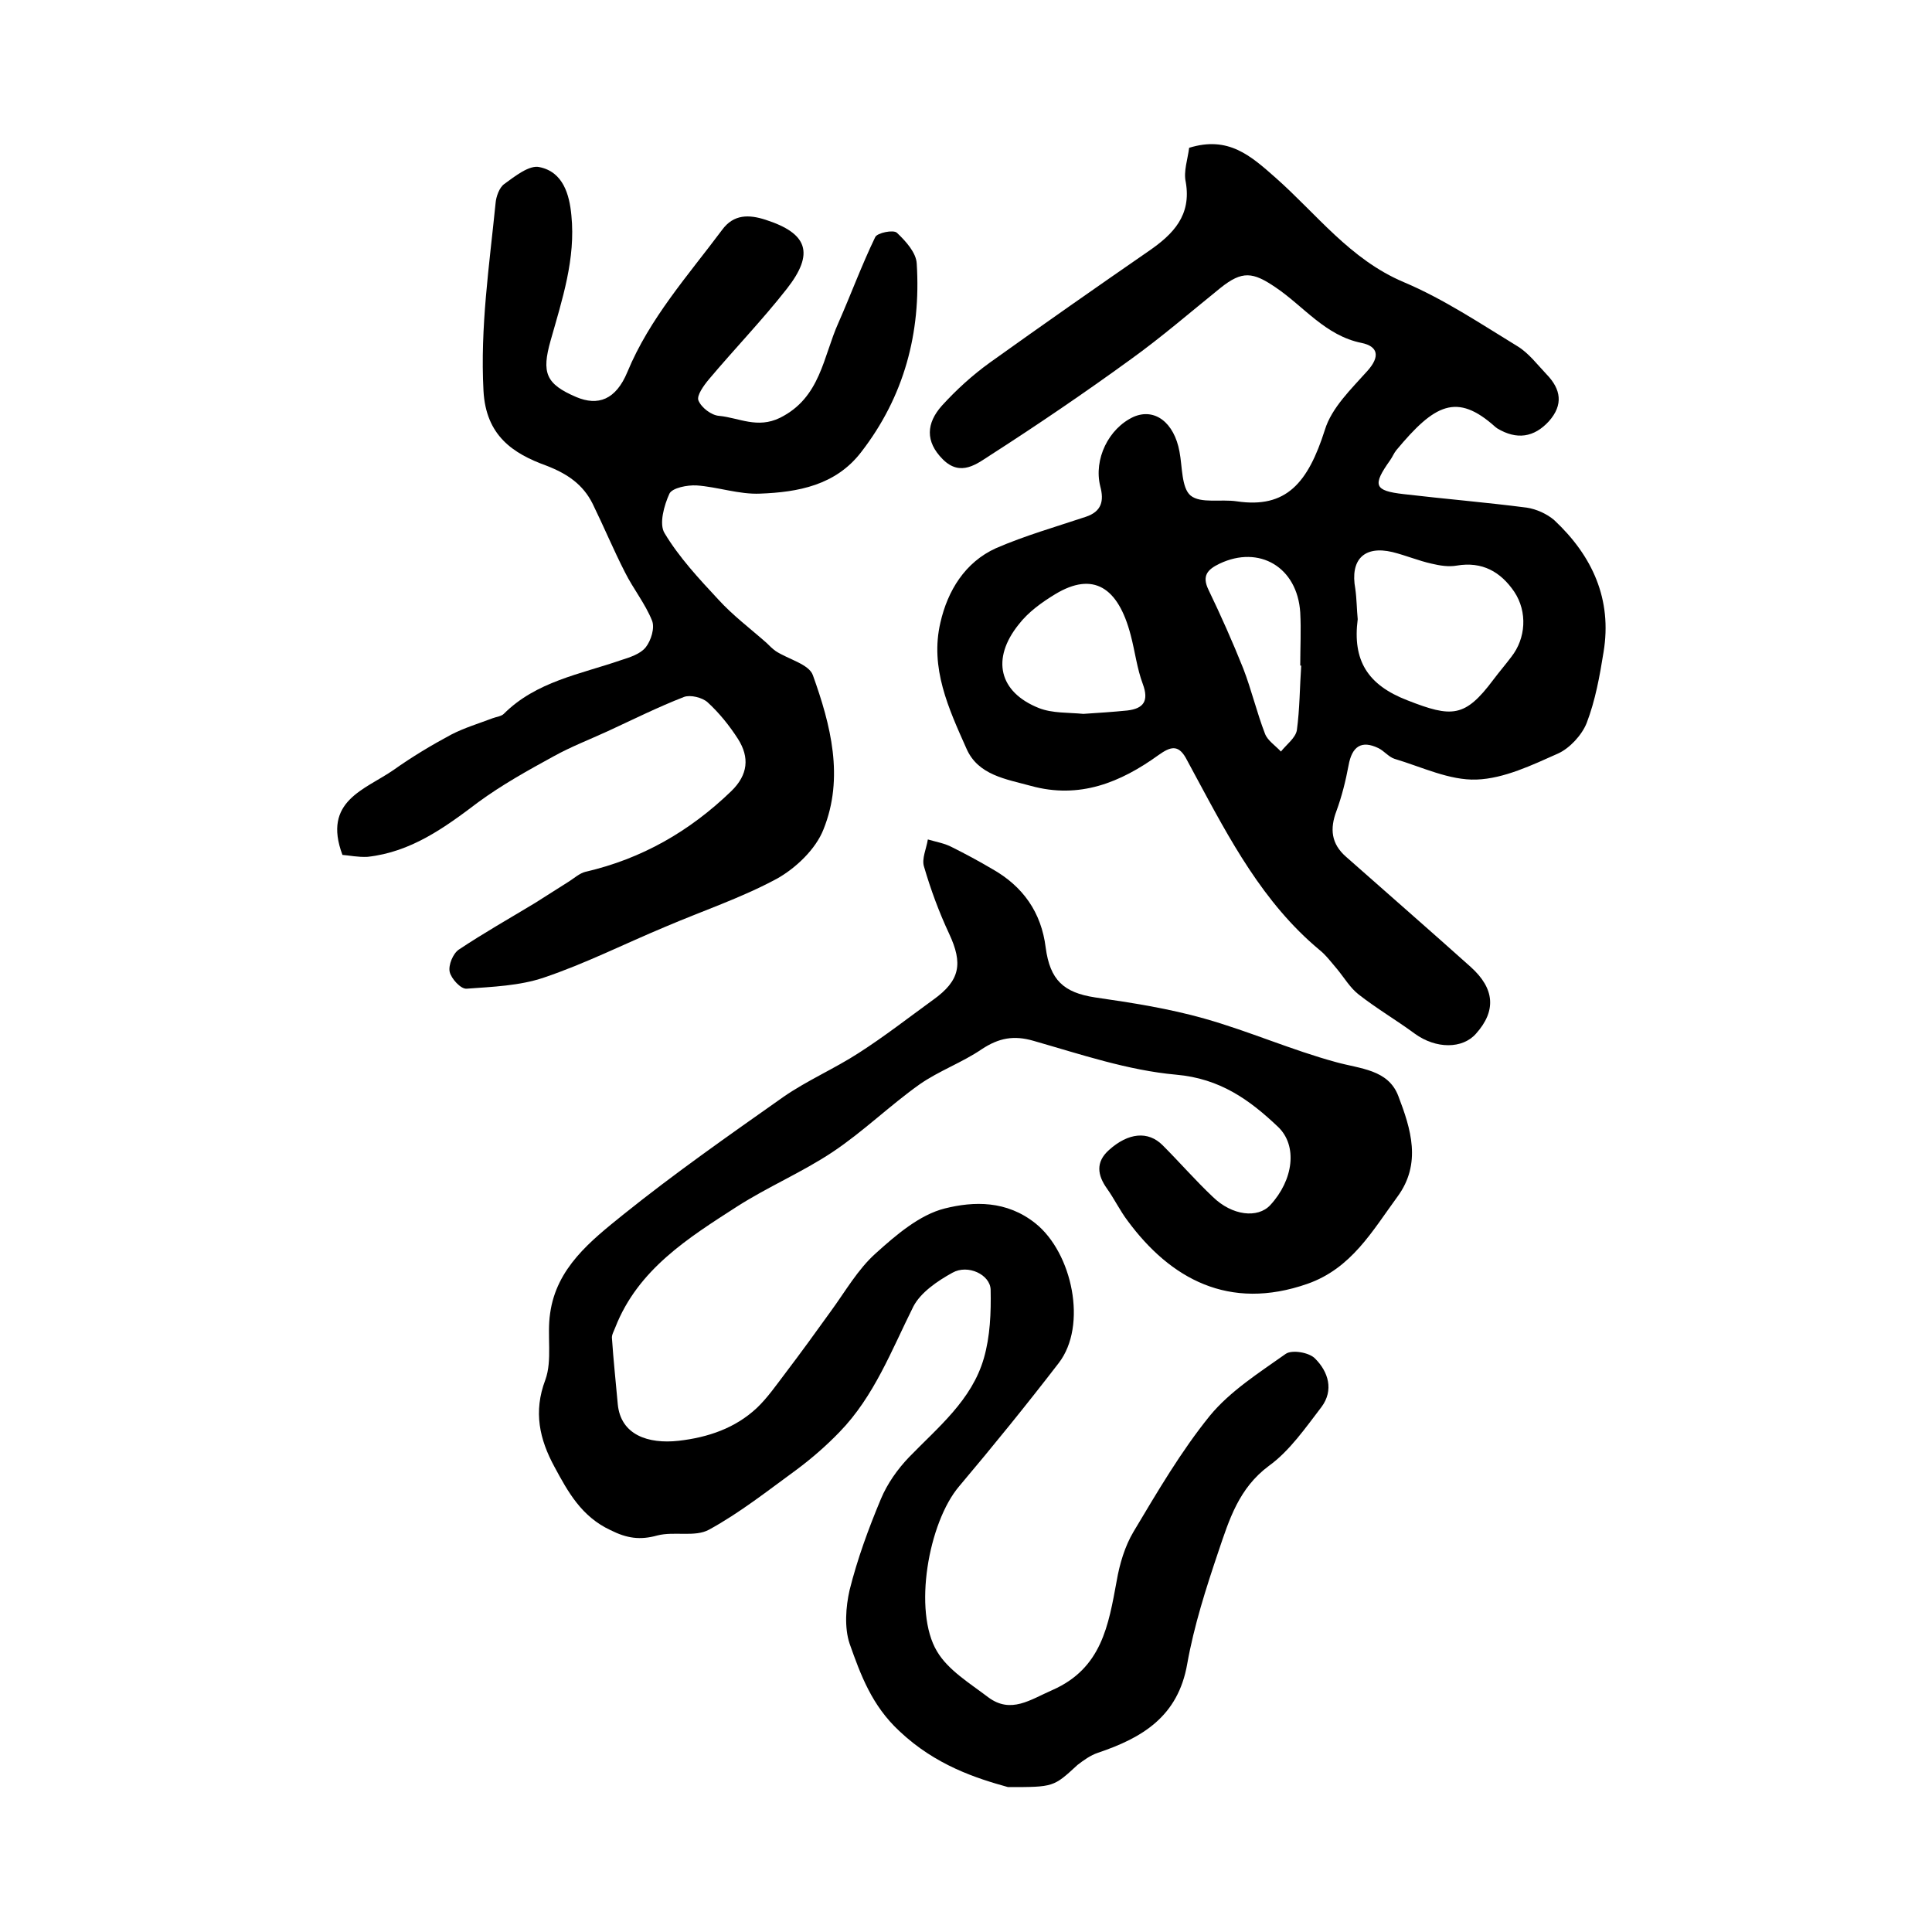
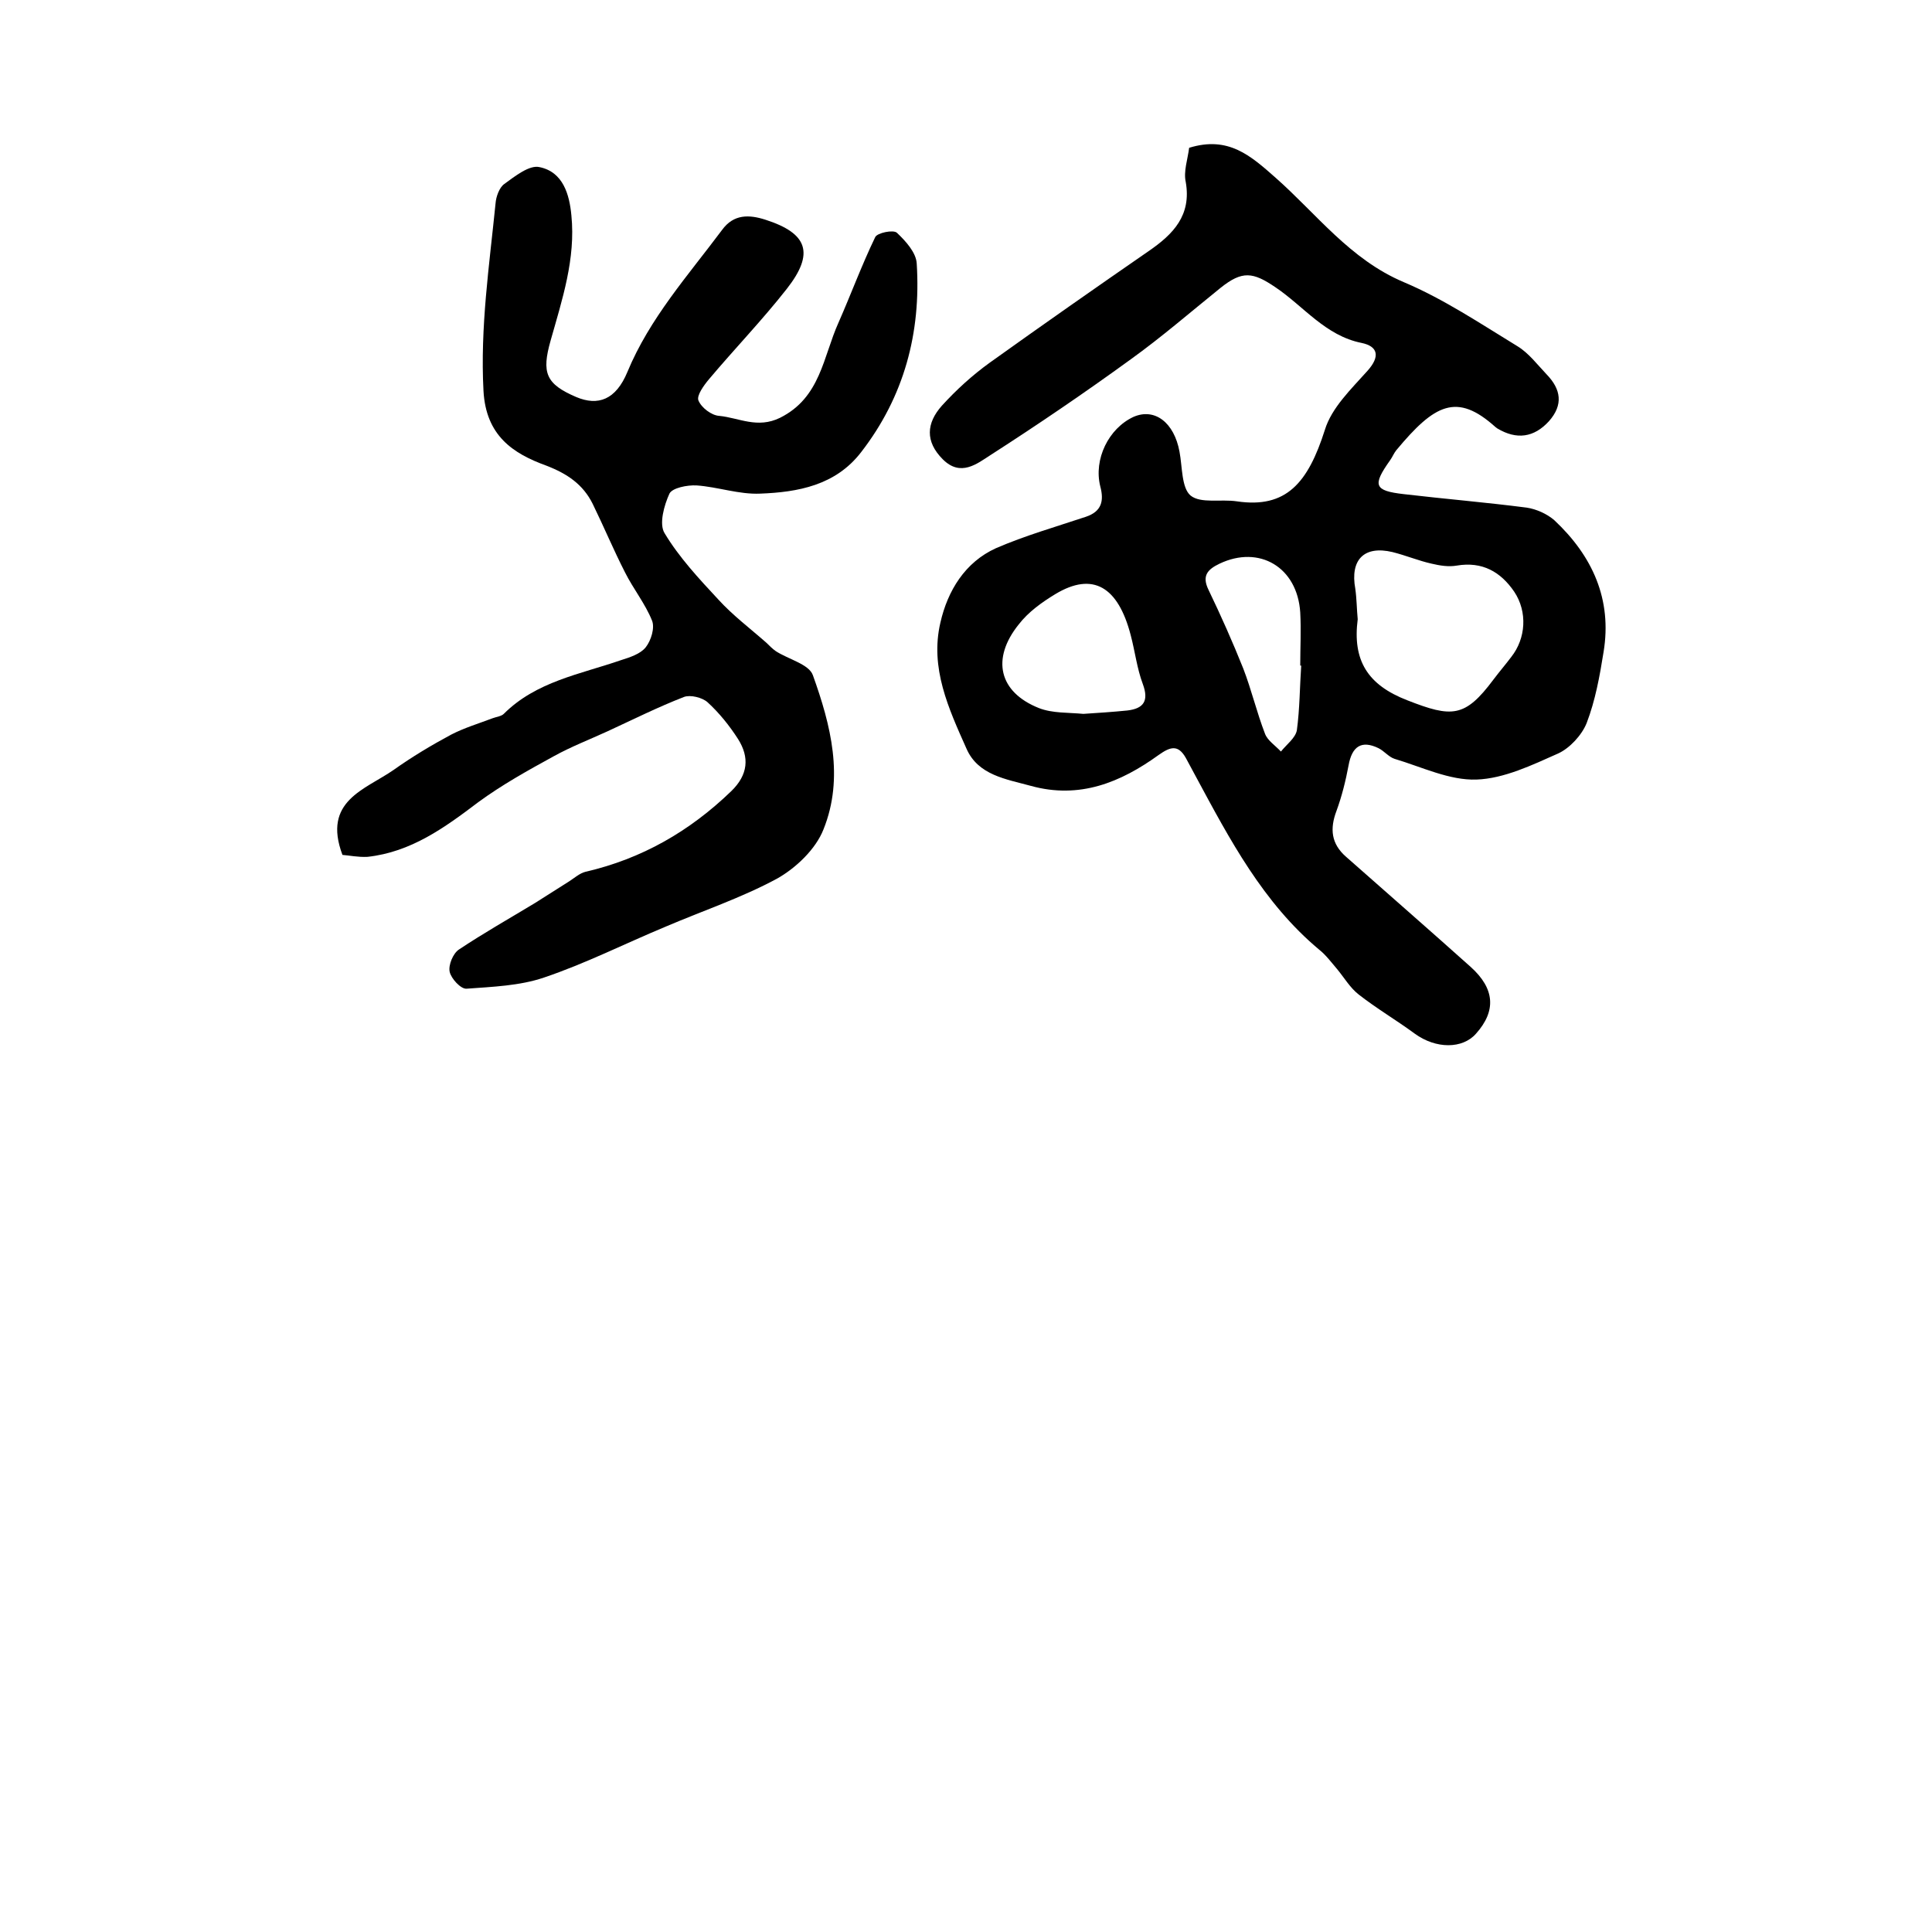
<svg xmlns="http://www.w3.org/2000/svg" version="1.1" id="图层_1" x="0px" y="0px" viewBox="0 0 400 400" style="enable-background:new 0 0 400 400;" xml:space="preserve">
  <style type="text/css">
	.st0{fill:#FFFFFF;}
</style>
  <g>
-     <path d="M208.7,370c-6.5-1.8-15-4.5-22.5-11.6c-5.7-5.3-8-11.6-10.3-18.1c-1.1-3.3-0.8-7.6,0-11.1c1.6-6.4,3.9-12.7,6.5-18.9   c1.3-3.1,3.4-6.1,5.8-8.6c6-6.2,13-11.8,15.5-20.5c1.3-4.5,1.5-9.4,1.4-14.2c-0.1-3.1-4.7-5.3-7.9-3.5c-3.1,1.7-6.6,4.1-8.1,7   c-4.5,9-8.1,18.6-15.3,26c-2.7,2.8-5.8,5.5-8.9,7.8c-5.9,4.3-11.7,8.9-18.1,12.4c-2.9,1.6-7.2,0.3-10.7,1.2c-3.6,1-6.3,0.6-9.7-1.1   c-6-2.8-8.8-7.9-11.6-13.1c-3.1-5.7-4.4-11.4-1.9-18c1.5-4.1,0.3-9.2,1-13.8c1.3-9.4,8.4-15,15.1-20.4c10.7-8.6,22-16.5,33.2-24.4   c4.9-3.4,10.5-5.8,15.6-9.1c5.3-3.4,10.3-7.3,15.4-11c5.6-4,6.2-7.5,3.3-13.7c-2.1-4.5-3.8-9.1-5.2-13.9c-0.5-1.6,0.5-3.7,0.8-5.6   c1.7,0.5,3.5,0.8,5,1.6c2.8,1.4,5.6,2.9,8.3,4.5c6.4,3.6,10.2,9,11.1,16.3c0.9,6.7,3.7,9.3,10.2,10.3c7.6,1.1,15.3,2.3,22.7,4.4   c9.2,2.6,18,6.5,27.2,9c5,1.4,10.8,1.5,12.9,7c2.6,6.8,4.9,14-0.2,20.9c-5.2,7.1-9.5,14.8-18.6,18c-16.3,5.7-28.4-1.1-37.2-13   c-1.6-2.1-2.8-4.6-4.3-6.7c-2-2.8-2.4-5.5,0.4-8c4-3.6,8.1-4,11.1-1c3.5,3.5,6.8,7.3,10.4,10.7c4,3.9,9.3,4.5,11.9,1.7   c4.8-5.2,5.7-12.3,1.6-16.2c-5.9-5.6-12-10-21.1-10.8c-10-0.9-19.7-4.2-29.5-7c-4.1-1.2-7.2-0.6-10.7,1.7   c-4.1,2.8-8.9,4.5-12.9,7.3c-6.2,4.4-11.7,9.8-18,14c-6.3,4.2-13.4,7.2-19.8,11.3c-10.1,6.5-20.5,13-25.2,25   c-0.3,0.8-0.8,1.6-0.7,2.3c0.3,4.5,0.8,9.1,1.2,13.6c0.6,6.4,6.3,8.3,12.6,7.6c6.1-0.7,11.7-2.6,16.2-6.8c2.2-2.1,4-4.7,5.9-7.2   c3.2-4.2,6.3-8.5,9.4-12.8c3-4.1,5.6-8.7,9.3-12c4.2-3.8,9.1-8,14.3-9.3c6-1.5,12.8-1.7,18.8,3.1c7.6,6.1,10.8,21.1,4.8,28.9   c-6.7,8.7-13.6,17.2-20.6,25.5c-6.4,7.5-9.6,25.9-4.6,34.2c2.3,3.9,6.8,6.6,10.6,9.5c4.7,3.5,8.7,0.5,13.3-1.5   c10.2-4.5,11.6-13.4,13.3-22.6c0.6-3.5,1.7-7.2,3.5-10.2c4.9-8.2,9.8-16.6,15.8-24c4.2-5.1,10.2-8.9,15.7-12.8   c1.3-0.9,4.9-0.3,6.1,1c2.7,2.7,3.9,6.5,1.3,10c-3.3,4.3-6.6,9.1-10.9,12.2c-6.2,4.6-8.2,11.1-10.4,17.6   c-2.6,7.7-5.1,15.5-6.5,23.4c-1.9,10.9-9.3,15.3-18.5,18.4c-1.5,0.5-2.9,1.5-4.2,2.5C218.1,370,218.2,370,208.7,370z" />
    <path d="M246.2,30.6c8.1-2.5,12.7,1.6,17.9,6.2c8.5,7.5,15.4,16.9,26.5,21.6c8.3,3.5,15.9,8.6,23.6,13.3c2.3,1.4,4.1,3.8,6,5.8   c3,3.1,3.5,6.3,0.5,9.7c-3.1,3.4-6.7,3.9-10.7,1.5c-0.1-0.1-0.3-0.2-0.4-0.3c-8-7.2-12.6-4.7-20.5,4.8c-0.5,0.6-0.8,1.4-1.3,2.1   c-3.7,5.2-3.3,6.3,2.8,7c8.5,1,17,1.7,25.5,2.8c2,0.3,4.2,1.3,5.7,2.6c7.9,7.4,12,16.4,10.2,27.3c-0.8,5-1.7,10-3.5,14.7   c-1,2.5-3.5,5.2-5.9,6.3c-5.4,2.4-11.2,5.2-16.9,5.4c-5.6,0.2-11.3-2.6-17-4.3c-1.2-0.4-2.1-1.6-3.3-2.2c-3.5-1.7-5.5-0.4-6.2,3.6   c-0.6,3.2-1.4,6.4-2.5,9.4c-1.4,3.7-1.1,6.8,2,9.5c8.6,7.6,17.2,15.1,25.8,22.8c5,4.5,5.3,9.1,1.1,13.8c-2.8,3.2-8.3,3.2-12.7,0   c-3.8-2.8-7.9-5.2-11.6-8.1c-1.8-1.4-3-3.5-4.5-5.3c-1.2-1.4-2.3-2.9-3.7-4c-11.6-9.7-18.5-22.8-25.5-35.8   c-0.7-1.3-1.4-2.6-2.1-3.9c-1.6-2.8-3.2-2.3-5.6-0.6c-7.9,5.7-16.4,9.2-26.5,6.4c-5.1-1.4-10.9-2.2-13.3-7.7   c-3.7-8.3-7.6-16.7-5.4-26.1c1.5-6.6,5.1-12.5,11.5-15.4c6-2.6,12.3-4.4,18.6-6.5c3.3-1.1,3.8-3.3,3-6.3c-1.4-5.6,1.7-12,6.9-14.4   c4.4-1.9,8.4,1.2,9.5,7.2c0.6,3.1,0.4,7.5,2.3,9.1c2.1,1.7,6.3,0.7,9.6,1.2c10.2,1.5,14.7-3.8,18.2-14.8c1.4-4.6,5.5-8.5,8.8-12.2   c2.7-3,2.2-5.1-1.2-5.8c-7.5-1.5-12-7.6-17.8-11.5c-4.7-3.2-6.9-3.5-11.4,0.1c-6.2,5-12.2,10.2-18.6,14.8   c-9.5,6.9-19.2,13.5-29,19.8c-2.8,1.8-6.2,4.6-9.9,0.9c-3.7-3.7-3.4-7.5-0.2-11.1c3-3.3,6.3-6.3,9.9-8.9   c10.9-7.8,21.9-15.5,32.9-23.1c5.1-3.5,8.9-7.4,7.7-14.3C245,35.5,245.9,33,246.2,30.6z M281.1,128.2c-1.1,8.5,2,13.6,10.3,16.8   c9.2,3.6,11.9,3.6,17.8-4.3c1.2-1.6,2.5-3.1,3.7-4.7c3-3.8,3.4-9.3,0.6-13.5c-2.8-4.1-6.6-6.3-11.9-5.4c-1.7,0.3-3.5,0-5.2-0.4   c-2.7-0.6-5.3-1.7-8.1-2.4c-5.9-1.4-8.8,1.6-7.7,7.6C280.9,124,280.9,126.2,281.1,128.2z M224.3,147.8c3.1-0.2,6.1-0.4,9.1-0.7   c3.4-0.4,4.5-2,3.2-5.5c-1.2-3.2-1.6-6.7-2.5-10.1c-2.6-10-7.8-13.2-15.6-8.5c-2.8,1.7-5.6,3.7-7.6,6.3c-5.7,7.1-4.1,14,4.2,17.3   C217.9,147.7,221.2,147.5,224.3,147.8z M269.4,137.8c-0.1,0-0.2,0-0.2,0c0-3.7,0.2-7.3,0-11c-0.6-9.4-8.5-14-16.7-10.1   c-2.5,1.2-3.7,2.5-2.3,5.4c2.6,5.4,5,10.8,7.2,16.3c1.7,4.4,2.8,9.1,4.5,13.5c0.5,1.4,2.2,2.5,3.3,3.7c1.2-1.5,3-2.8,3.3-4.4   C269.1,146.8,269.1,142.2,269.4,137.8z" />
    <path d="M70.9,177c-4.2-11.2,4.7-13.5,10.6-17.6c3.8-2.7,7.8-5.1,11.9-7.3c2.7-1.4,5.7-2.3,8.6-3.4c0.8-0.3,1.8-0.4,2.3-0.9   c6.7-6.7,15.8-8.2,24.2-11.1c1.9-0.6,4.1-1.3,5.2-2.7c1.1-1.4,1.9-4,1.3-5.5c-1.4-3.5-3.9-6.6-5.6-10c-2.4-4.7-4.4-9.5-6.7-14.2   c-2-4-5.2-6.2-9.6-7.9c-6.9-2.5-12.5-6.2-13-15.5c-0.7-13.1,1.2-25.9,2.5-38.8c0.1-1.4,0.8-3.3,1.8-4c2.2-1.6,5.2-4,7.3-3.5   c4.9,1,6.2,5.7,6.6,10c0.9,9-1.9,17.4-4.3,25.9c-1.9,6.7-1,9,5.3,11.7c4.5,1.9,8.2,0.6,10.6-5.2c4.6-11.1,12.5-19.9,19.6-29.4   c2.4-3.3,5.6-3.2,9-2.1c8.7,2.8,10.2,6.9,4.4,14.3c-5.1,6.5-10.8,12.4-16.1,18.7c-1.1,1.3-2.6,3.4-2.2,4.4c0.6,1.5,2.7,3.1,4.3,3.2   c4.1,0.4,7.9,2.7,12.6,0.4c8.4-4.2,8.9-12.6,12.1-19.7c2.6-5.9,4.8-11.9,7.6-17.7c0.4-0.9,3.8-1.6,4.5-0.9c1.8,1.7,4,4.1,4.1,6.4   c0.9,14.3-2.6,27.5-11.5,39c-5.3,6.9-13.1,8.3-20.9,8.6c-4.4,0.2-8.8-1.4-13.2-1.7c-1.9-0.1-5,0.5-5.6,1.7c-1.1,2.4-2.2,6.3-1,8.2   c3,5,7.1,9.4,11.1,13.7c3,3.3,6.6,6,10,9c0.6,0.6,1.2,1.2,1.9,1.7c2.6,1.7,6.9,2.7,7.7,5c3.7,10.3,6.5,21.2,2.2,31.9   c-1.6,4.1-5.7,8-9.6,10.2c-7.4,4-15.5,6.7-23.2,10c-8.4,3.5-16.5,7.6-25.1,10.5c-5,1.7-10.6,1.9-16,2.3c-1.2,0.1-3.2-2.1-3.5-3.5   c-0.3-1.4,0.7-3.8,1.9-4.6c5.1-3.4,10.4-6.4,15.7-9.6c2.4-1.5,4.7-3,7.1-4.5c1.1-0.7,2.2-1.7,3.4-2c11.7-2.7,21.6-8.4,30.2-16.7   c3.5-3.4,3.8-7,1.4-10.8c-1.8-2.8-3.9-5.4-6.3-7.6c-1.1-1-3.6-1.6-4.9-1.1c-5.4,2.1-10.6,4.7-15.8,7.1c-3.7,1.7-7.6,3.2-11.2,5.2   c-5.3,2.9-10.7,5.9-15.6,9.5c-7,5.3-13.9,10.3-22.9,11.3C74.1,177.5,72.3,177.1,70.9,177z" />
  </g>
</svg>